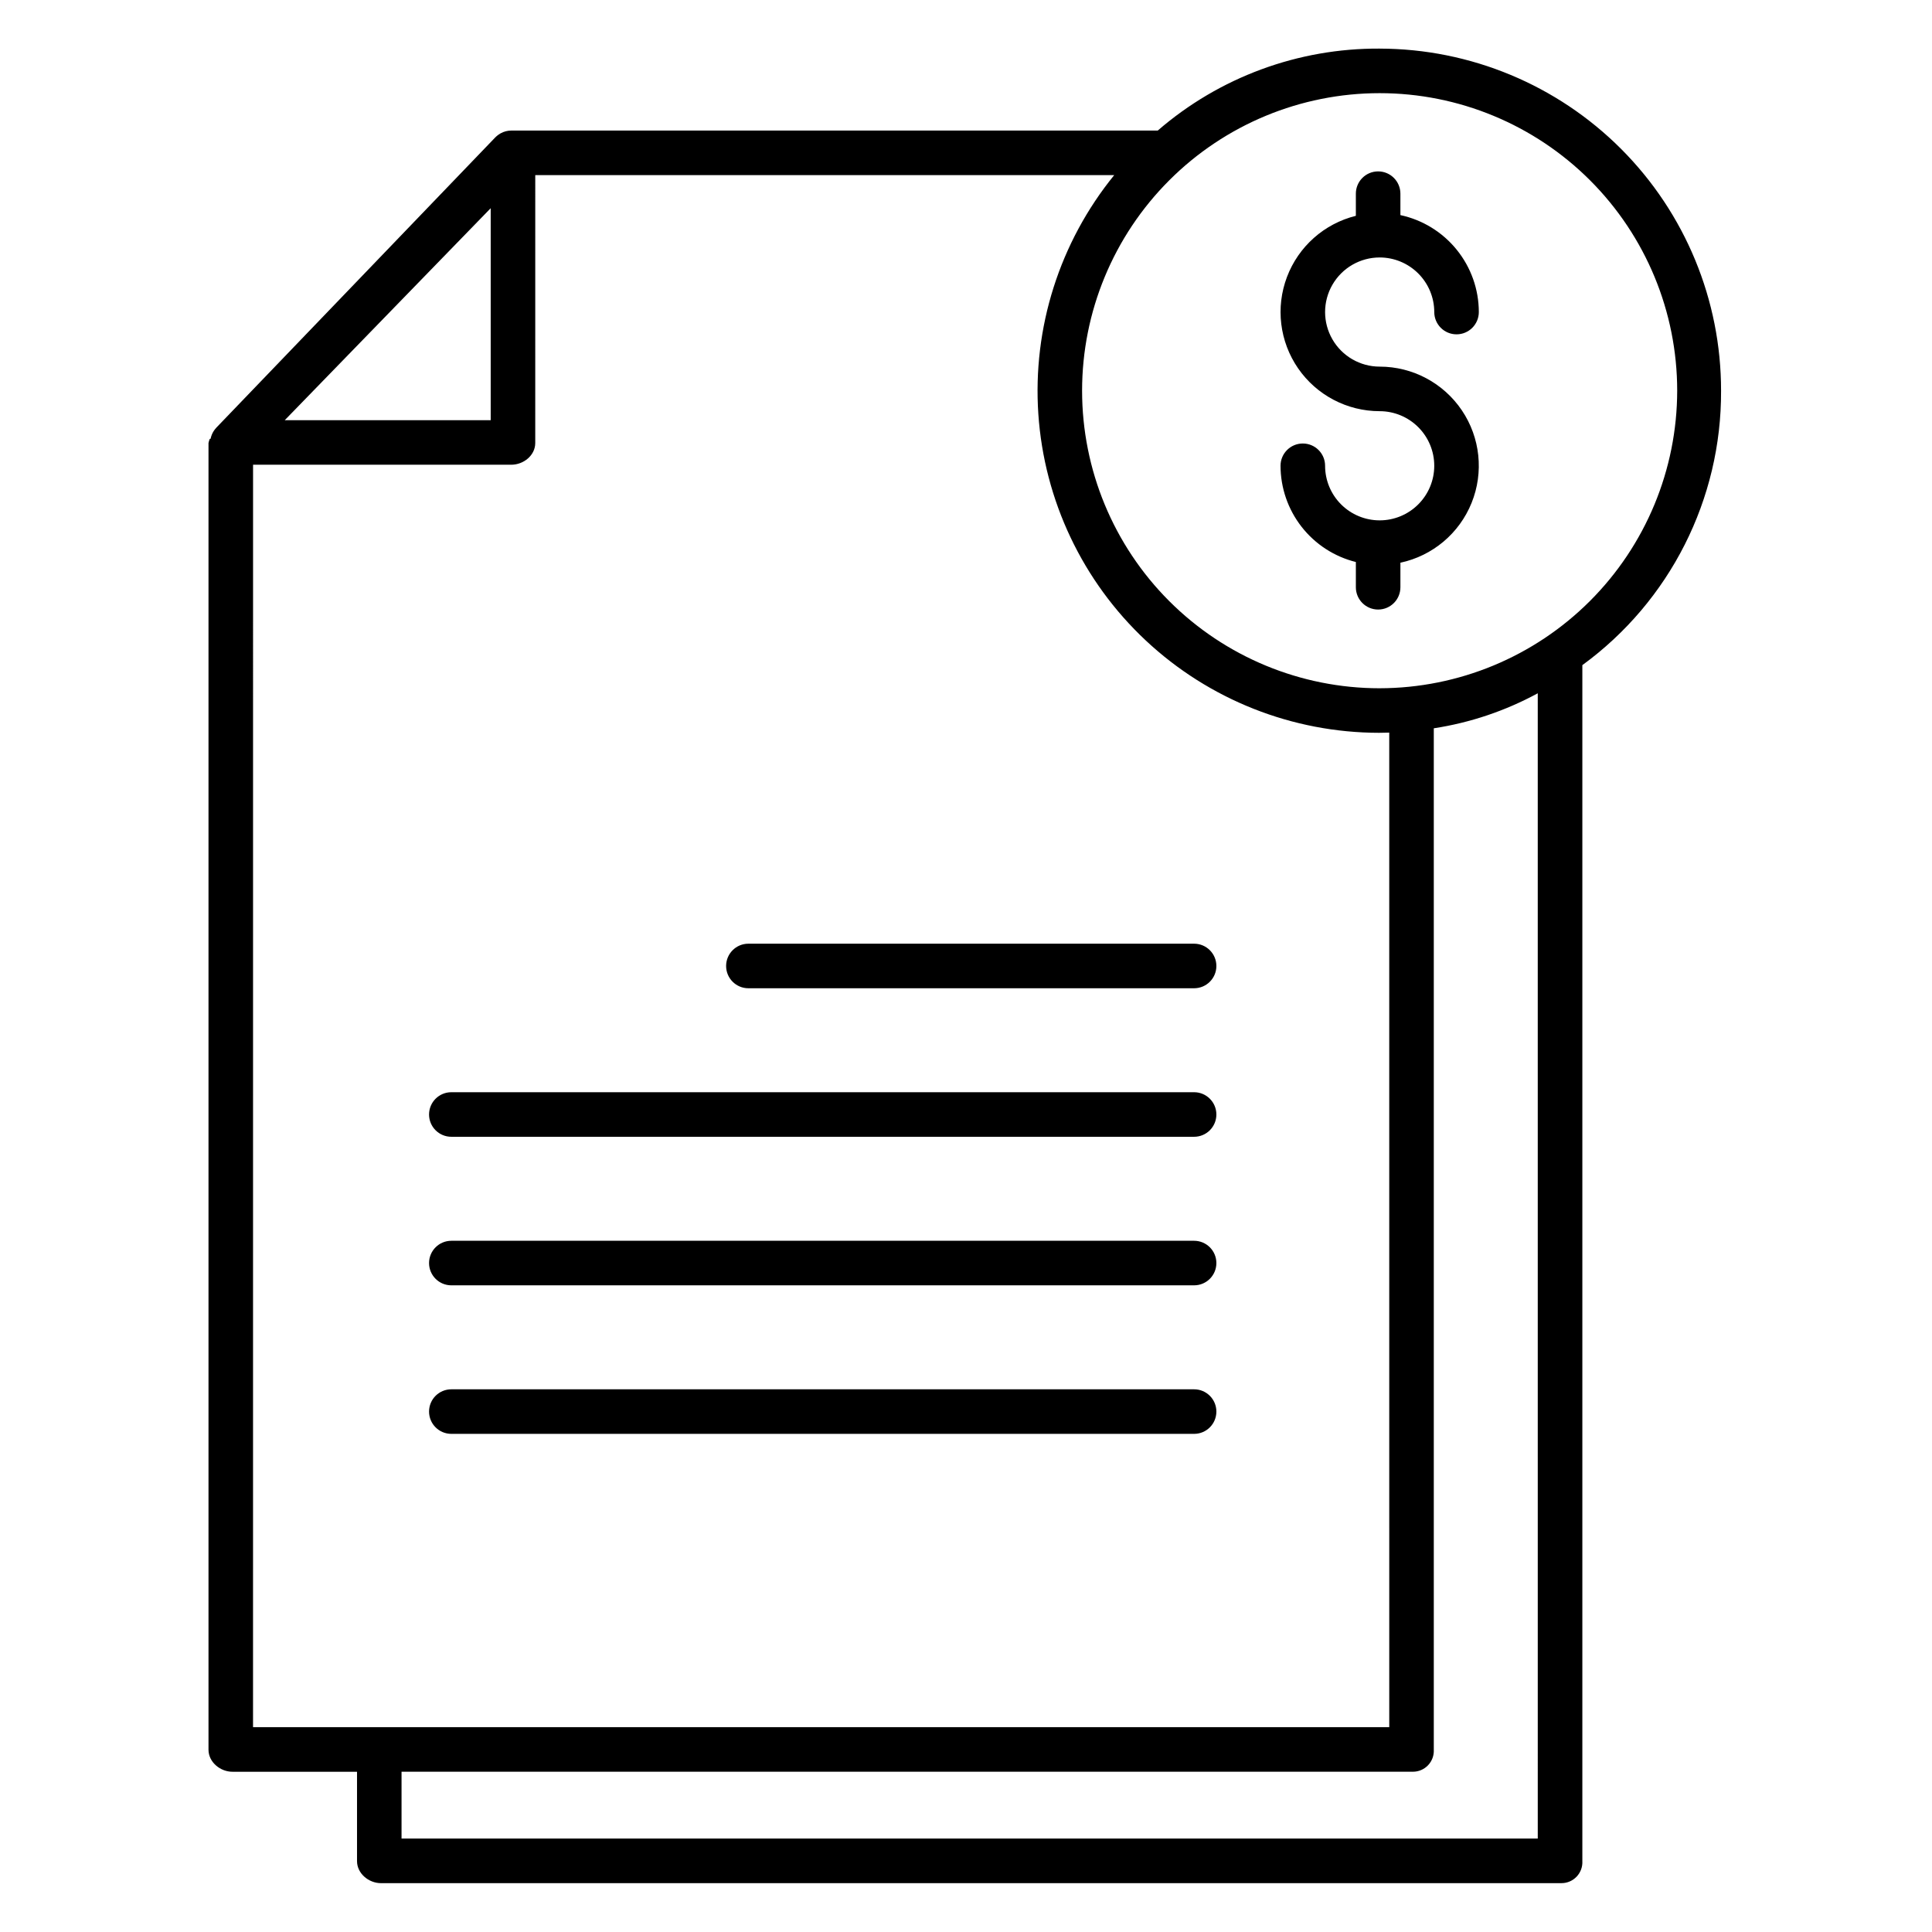
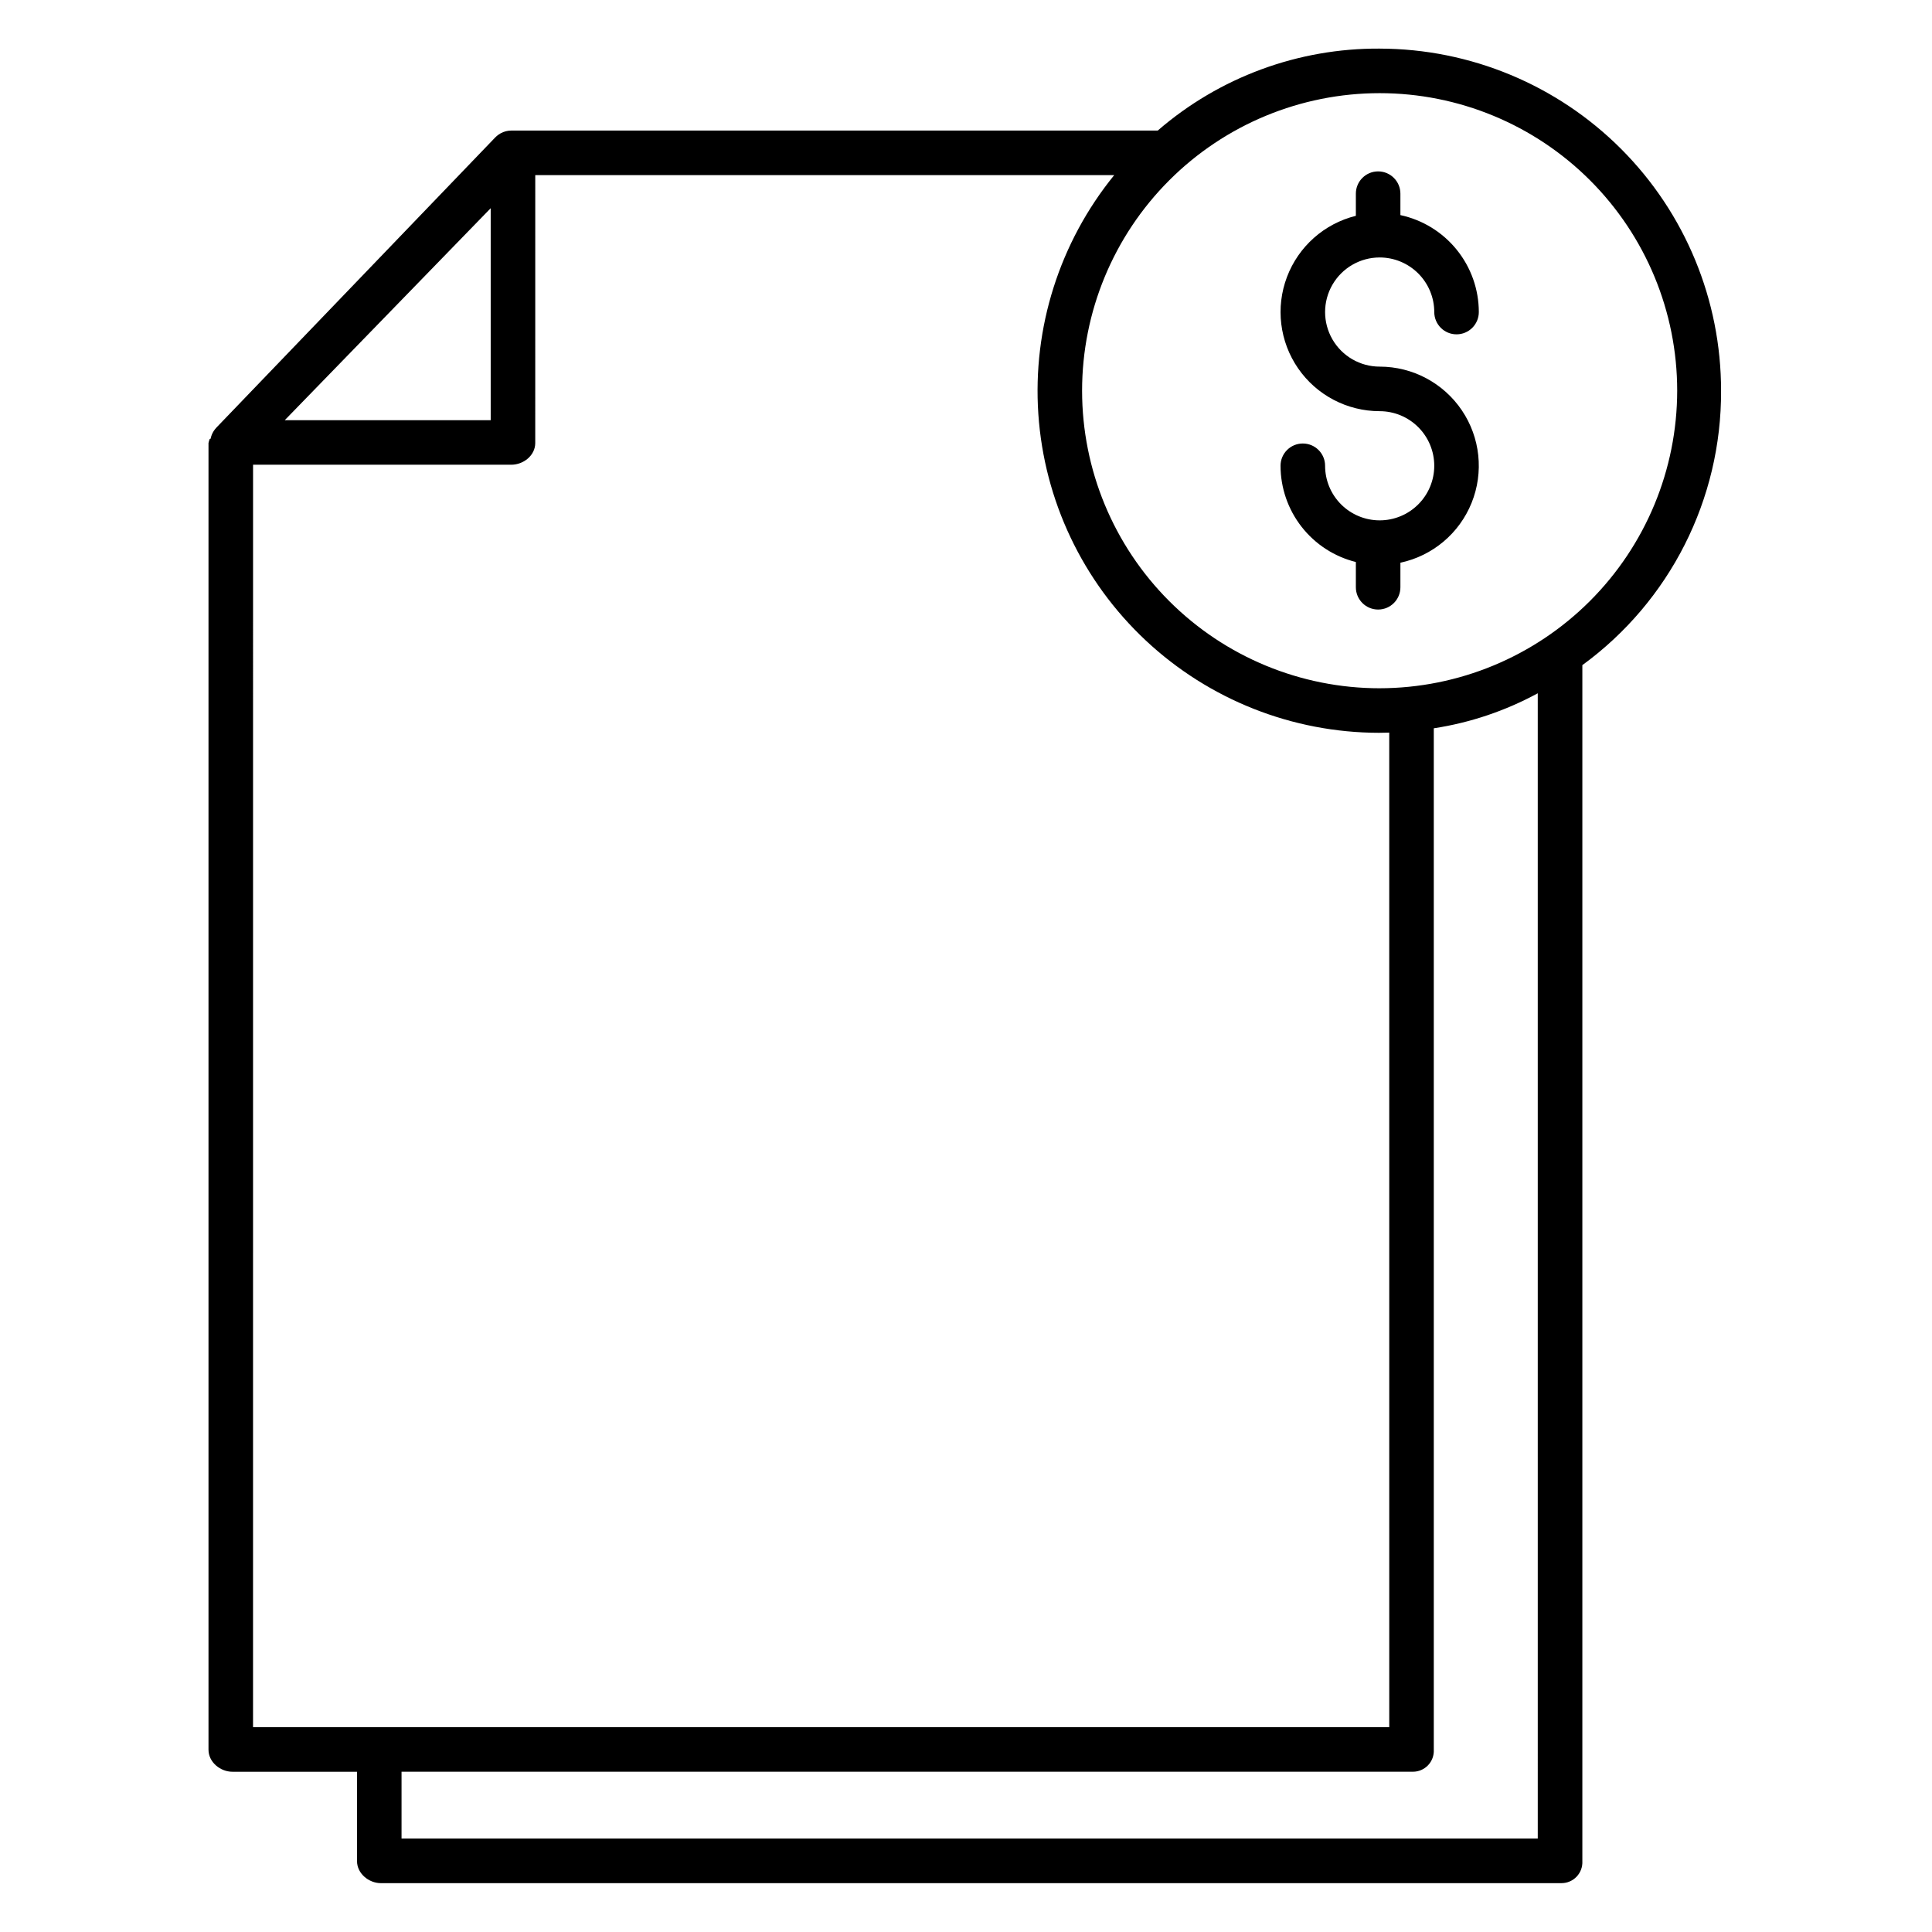
<svg xmlns="http://www.w3.org/2000/svg" fill="#000000" width="800px" height="800px" version="1.1" viewBox="144 144 512 512">
  <g>
-     <path d="m460.45 394.09h-118.12c-3.262 0-5.902 2.644-5.902 5.906 0 3.258 2.641 5.902 5.902 5.902h118.12c3.262 0 5.902-2.644 5.902-5.902 0-3.262-2.641-5.906-5.902-5.906z" />
-     <path d="m460.45 433.45h-196.84c-3.262 0-5.906 2.644-5.906 5.906s2.644 5.902 5.906 5.902h196.84c3.262 0 5.902-2.641 5.902-5.902s-2.641-5.906-5.902-5.906z" />
-     <path d="m460.45 472.82h-196.84c-3.262 0-5.906 2.641-5.906 5.902s2.644 5.902 5.906 5.902h196.84c3.262 0 5.902-2.641 5.902-5.902s-2.641-5.902-5.902-5.902z" />
-     <path d="m460.45 512.18h-196.84c-3.262 0-5.906 2.641-5.906 5.902s2.644 5.906 5.906 5.906h196.84c3.262 0 5.902-2.644 5.902-5.906s-2.641-5.902-5.902-5.902z" />
    <path d="m509.63 156.88c-21.59-0.133-42.492 7.586-58.816 21.719h-171.31c-0.992 0-1.969 0.254-2.836 0.734-0.031 0.016-0.062 0.043-0.094 0.059-0.137 0.078-0.27 0.16-0.395 0.246-0.059 0.039-0.109 0.082-0.168 0.125-0.098 0.074-0.195 0.145-0.297 0.227-0.062 0.051-0.117 0.105-0.18 0.16-0.082 0.078-0.168 0.152-0.25 0.234l-0.043 0.039-73.895 76.895c-0.016 0.016-0.027 0.035-0.039 0.051-0.238 0.254-0.453 0.527-0.645 0.816-0.016 0.023-0.031 0.051-0.047 0.074-0.188 0.293-0.348 0.605-0.48 0.93-0.008 0.02-0.012 0.035-0.02 0.055-0.133 0.332-0.234 0.676-0.305 1.027 0 0.016-0.223 0.027-0.227 0.043-0.145 0.355-0.254 0.723-0.328 1.098v346.28c0 3.262 3.086 5.84 6.348 5.84h33.012v23.684c0 3.262 3.086 5.84 6.348 5.84l312.85-0.004c1.52 0 2.973-0.625 4.019-1.73 1.043-1.105 1.59-2.59 1.508-4.106v-316.95c23.215-16.934 36.887-43.984 36.762-72.719 0.016-24.016-9.504-47.059-26.469-64.059-16.965-17-39.988-26.57-64.004-26.605zm-235.59 42.297v56.176h-54.578zm-62.977 67.98h68.438c3.262 0 6.344-2.488 6.344-5.75l0.004-71h153.43c-14.477 17.801-21.664 40.43-20.109 63.32 1.555 22.895 11.734 44.344 28.488 60.023 16.754 15.676 38.832 24.418 61.773 24.453 0.977 0 1.746-0.02 2.731-0.051l0.004 263.57h-301.11zm340.46 364.08h-301.11v-17.711h268.03c1.52 0 2.973-0.625 4.019-1.73 1.043-1.105 1.59-2.59 1.508-4.109v-270.68c9.648-1.477 18.973-4.617 27.551-9.281zm-41.902-304.84c-20.914 0-40.969-8.309-55.758-23.094-14.789-14.789-23.098-34.844-23.098-55.758 0-20.914 8.309-40.969 23.098-55.758 14.785-14.789 34.844-23.098 55.758-23.098 20.91 0 40.969 8.309 55.758 23.098 14.785 14.785 23.094 34.844 23.094 55.758-0.023 20.902-8.336 40.945-23.121 55.73-14.781 14.781-34.824 23.098-55.73 23.121z" />
    <path d="m509.63 212.23c3.836 0.004 7.512 1.531 10.223 4.242 2.711 2.711 4.238 6.387 4.242 10.223 0 3.262 2.644 5.906 5.902 5.906 3.262 0 5.906-2.644 5.906-5.906-0.008-6.012-2.074-11.84-5.856-16.512-3.781-4.676-9.047-7.914-14.926-9.18v-5.68c0-3.258-2.641-5.902-5.902-5.902-3.262 0-5.902 2.644-5.902 5.902v5.871c-8.379 2.074-15.199 8.133-18.254 16.203-3.055 8.07-1.949 17.129 2.953 24.227 4.906 7.102 12.984 11.34 21.613 11.344 3.836 0 7.516 1.523 10.227 4.238 2.715 2.711 4.238 6.391 4.238 10.227 0 3.836-1.523 7.516-4.238 10.227-2.711 2.715-6.391 4.238-10.227 4.238-3.836 0-7.516-1.523-10.23-4.238-2.711-2.711-4.234-6.391-4.234-10.227 0-3.262-2.644-5.902-5.906-5.902-3.258 0-5.902 2.641-5.902 5.902 0.008 5.867 1.977 11.566 5.59 16.188 3.617 4.621 8.676 7.902 14.371 9.316v6.691c0 3.262 2.641 5.906 5.902 5.906 3.262 0 5.902-2.644 5.902-5.906v-6.504c8.539-1.828 15.609-7.773 18.871-15.871 3.266-8.098 2.293-17.285-2.59-24.52-4.887-7.234-13.043-11.574-21.773-11.574-5.168 0-9.945-2.758-12.527-7.231-2.586-4.477-2.586-9.992 0-14.465 2.582-4.477 7.359-7.234 12.527-7.234z" />
  </g>
</svg>